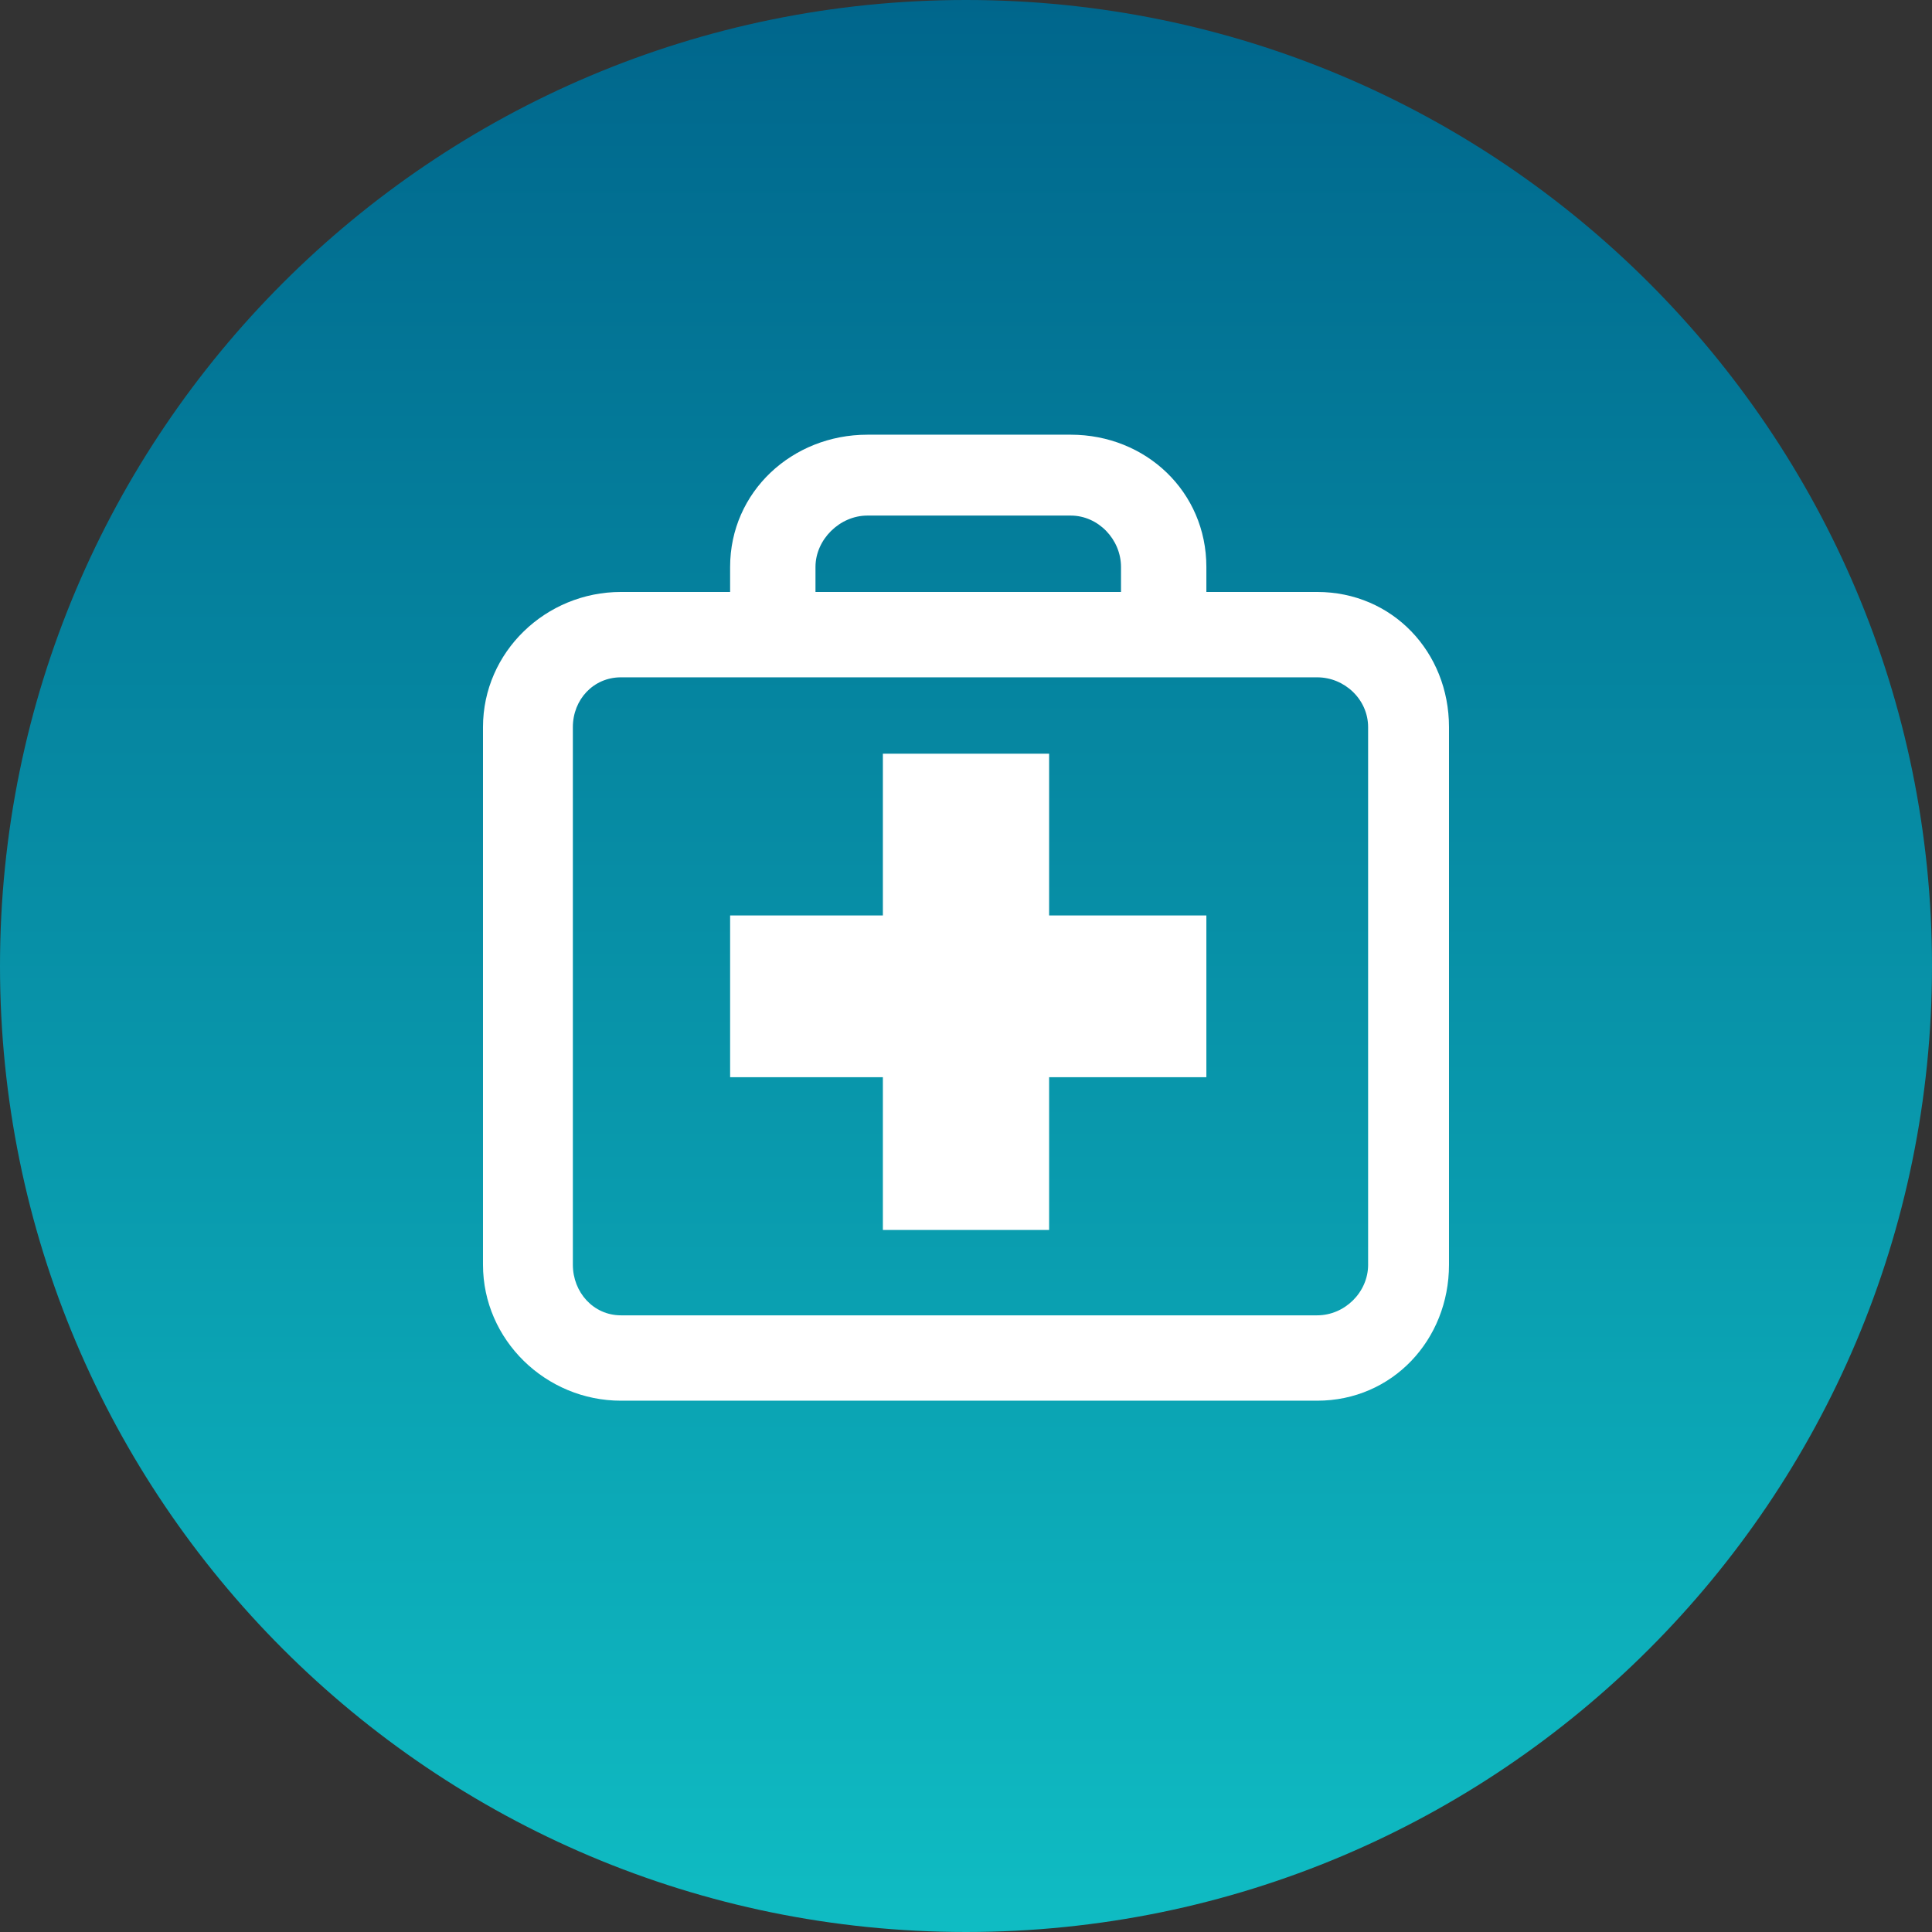
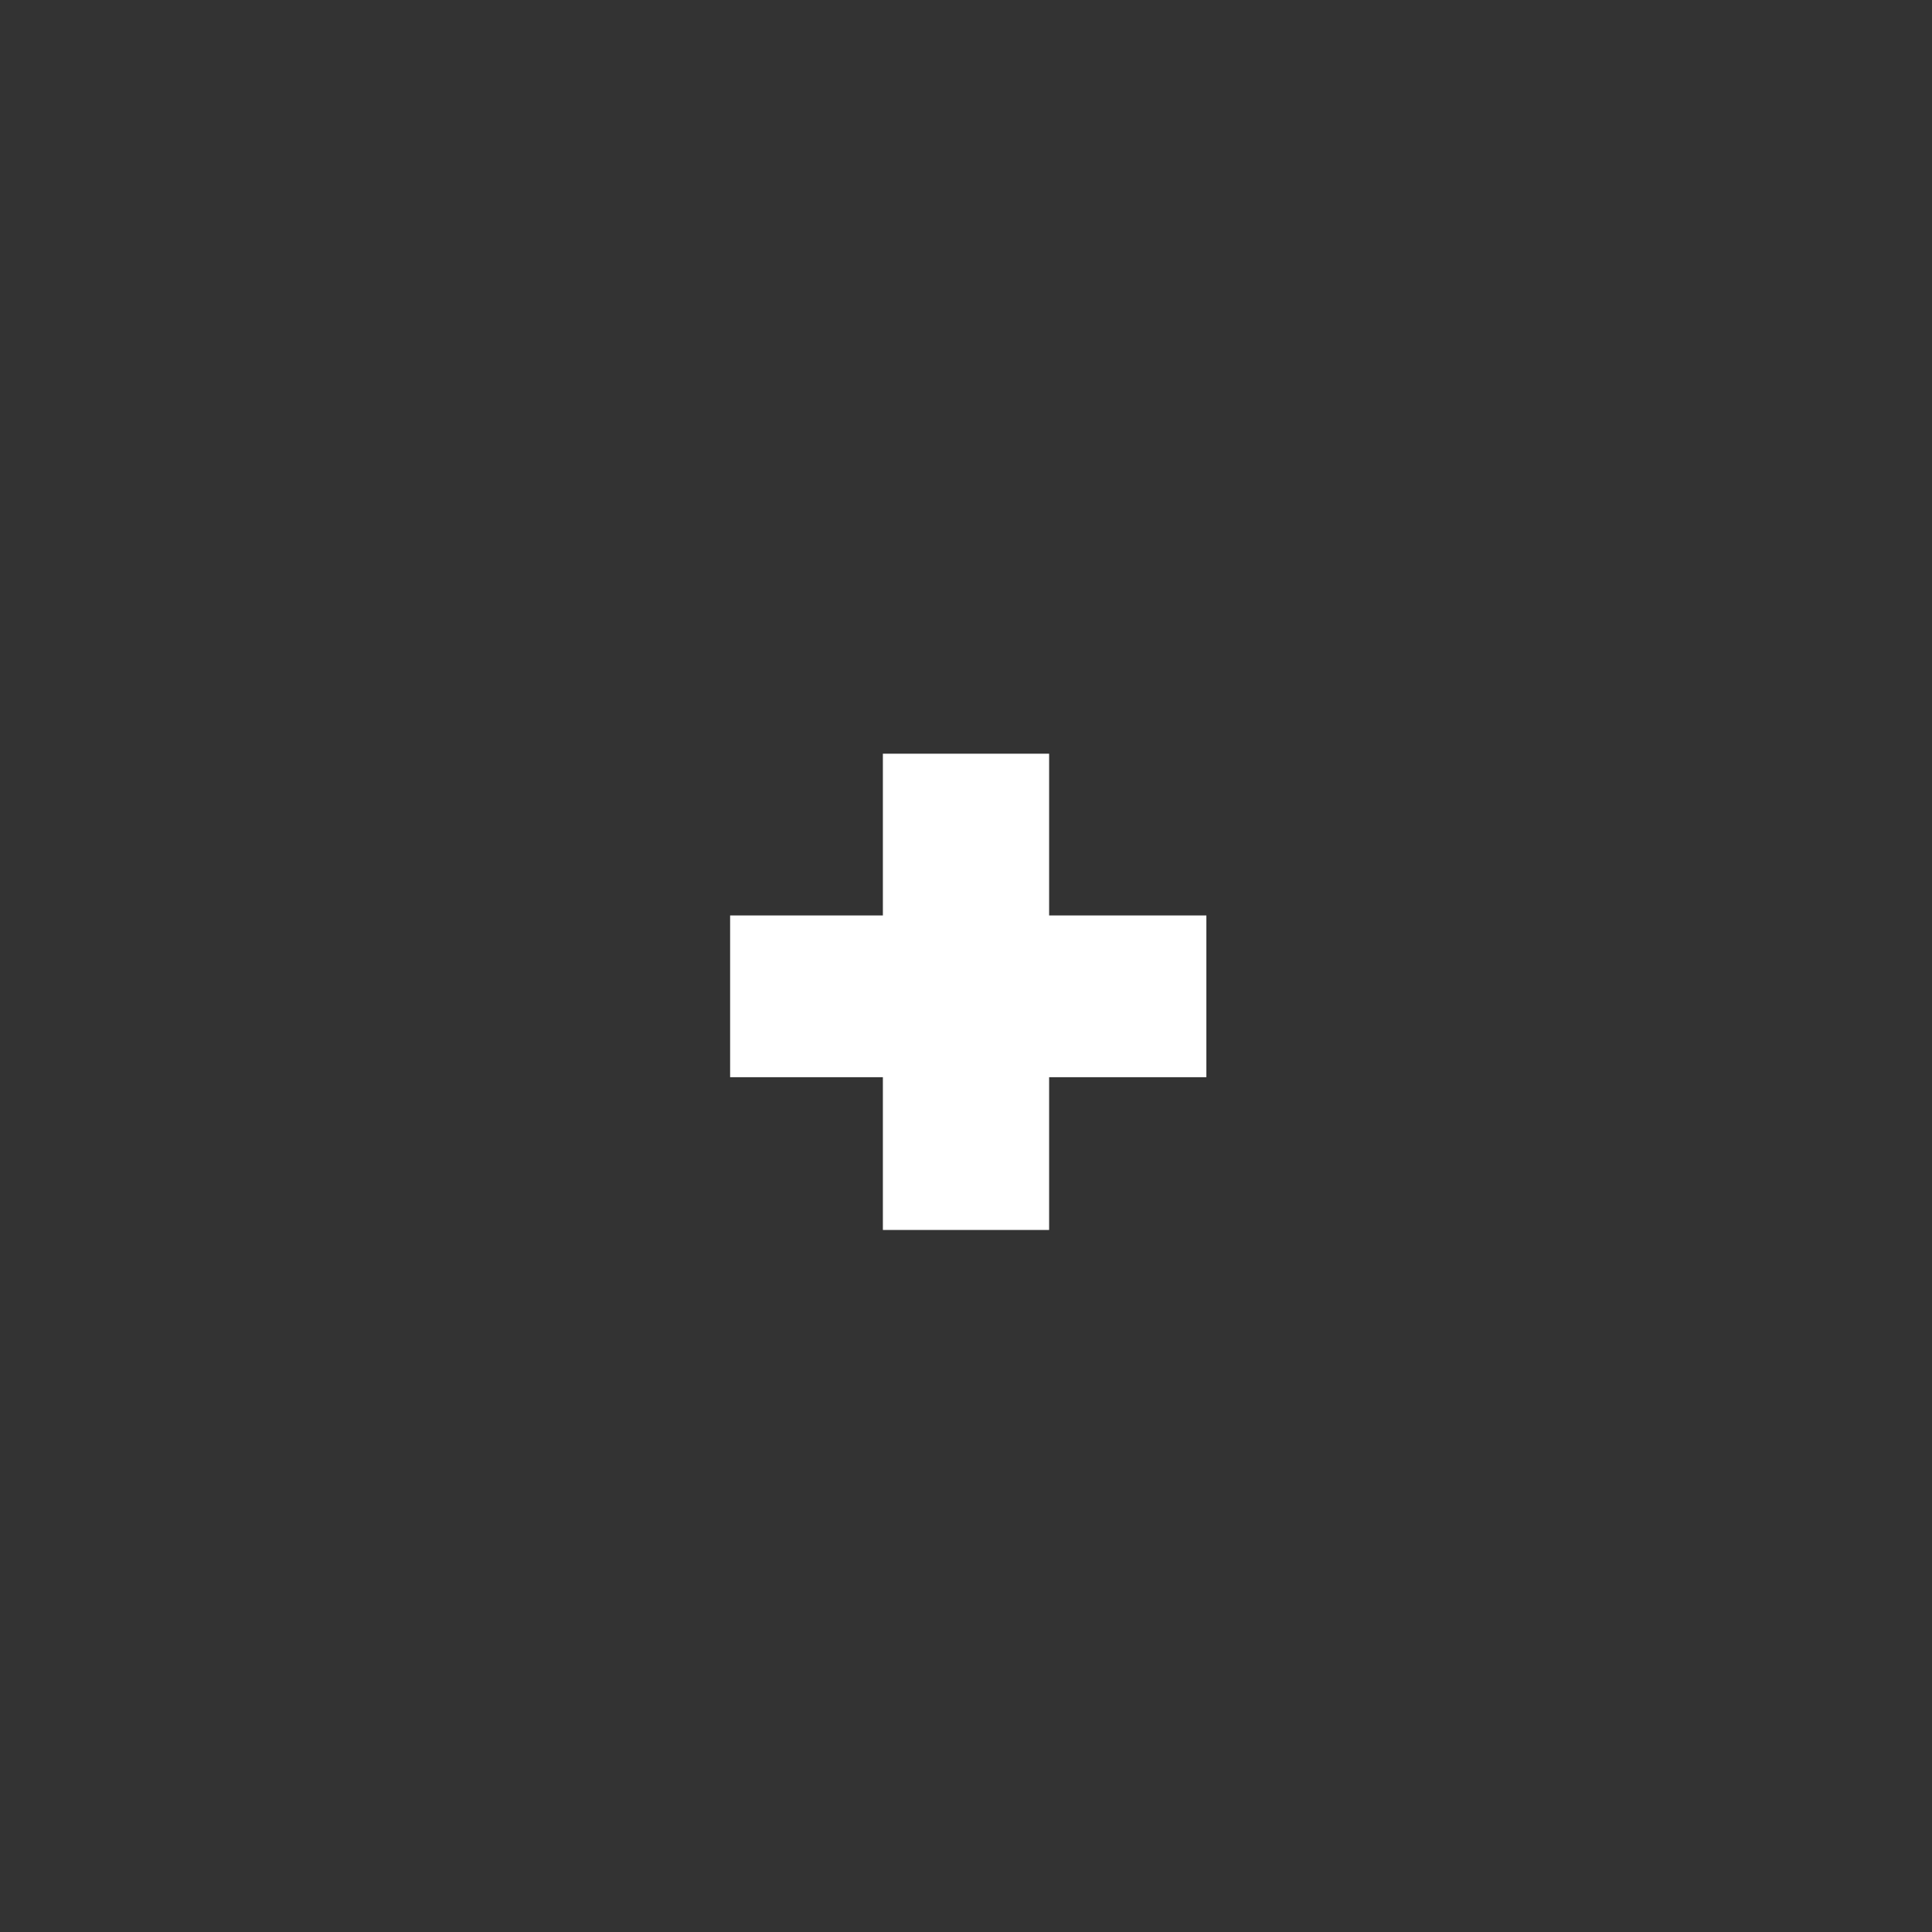
<svg xmlns="http://www.w3.org/2000/svg" version="1.1" id="Layer_1" x="0px" y="0px" width="566.93px" height="566.93px" viewBox="0 0 566.93 566.93" enable-background="new 0 0 566.93 566.93" xml:space="preserve">
  <rect x="0" y="0" width="566.93" height="566.93" fill="#333333" stroke="none" />
  <linearGradient id="SVGID_1_" gradientUnits="userSpaceOnUse" x1="283.465" y1="566.929" x2="283.465" y2="4.882813e-004">
    <stop offset="0" style="stop-color:#0FBCC3" />
    <stop offset="1" style="stop-color:#00668C" />
  </linearGradient>
-   <path fill-rule="evenodd" clip-rule="evenodd" fill="url(#SVGID_1_)" d="M566.93,283.462c0,156.555-126.913,283.467-283.465,283.467  C126.912,566.929,0,440.017,0,283.462C0,126.911,126.912,0,283.465,0C440.017,0,566.93,126.911,566.93,283.462z" />
  <g>
    <g>
-       <path fill="#FFFFFF" d="M386.507,173.705H354v-7.329c0-22.063-17.735-38.817-39.797-38.817H254.52    c-22.063,0-40.273,16.753-40.273,38.817v7.329h-32.032c-22.063,0-40.483,17.601-40.483,39.664v157.752    c0,22.061,18.42,39.902,40.483,39.902h204.292c22.063,0,38.689-17.842,38.689-39.903V213.369    C425.196,191.305,408.569,173.705,386.507,173.705z M239.297,166.376c0-8.085,7.137-15.085,15.223-15.085h59.683    c8.085,0,14.747,7,14.747,15.085v7.329h-89.653V166.376z M401.465,371.12c0,8.086-6.872,14.854-14.958,14.854H182.215    c-8.086,0-14.114-6.768-14.114-14.854V213.369c0-8.086,6.027-14.614,14.114-14.614h32.356l0,0H354.15l0,0h32.355    c8.085,0,14.957,6.528,14.957,14.614V371.12H401.465z" />
      <polygon fill="#FFFFFF" points="307.855,221.168 259.074,221.168 259.074,268.632 214.247,268.632 214.247,316.096     259.074,316.096 259.074,360.923 307.855,360.923 307.855,316.096 354,316.096 354,268.632 307.855,268.632   " />
    </g>
  </g>
</svg>